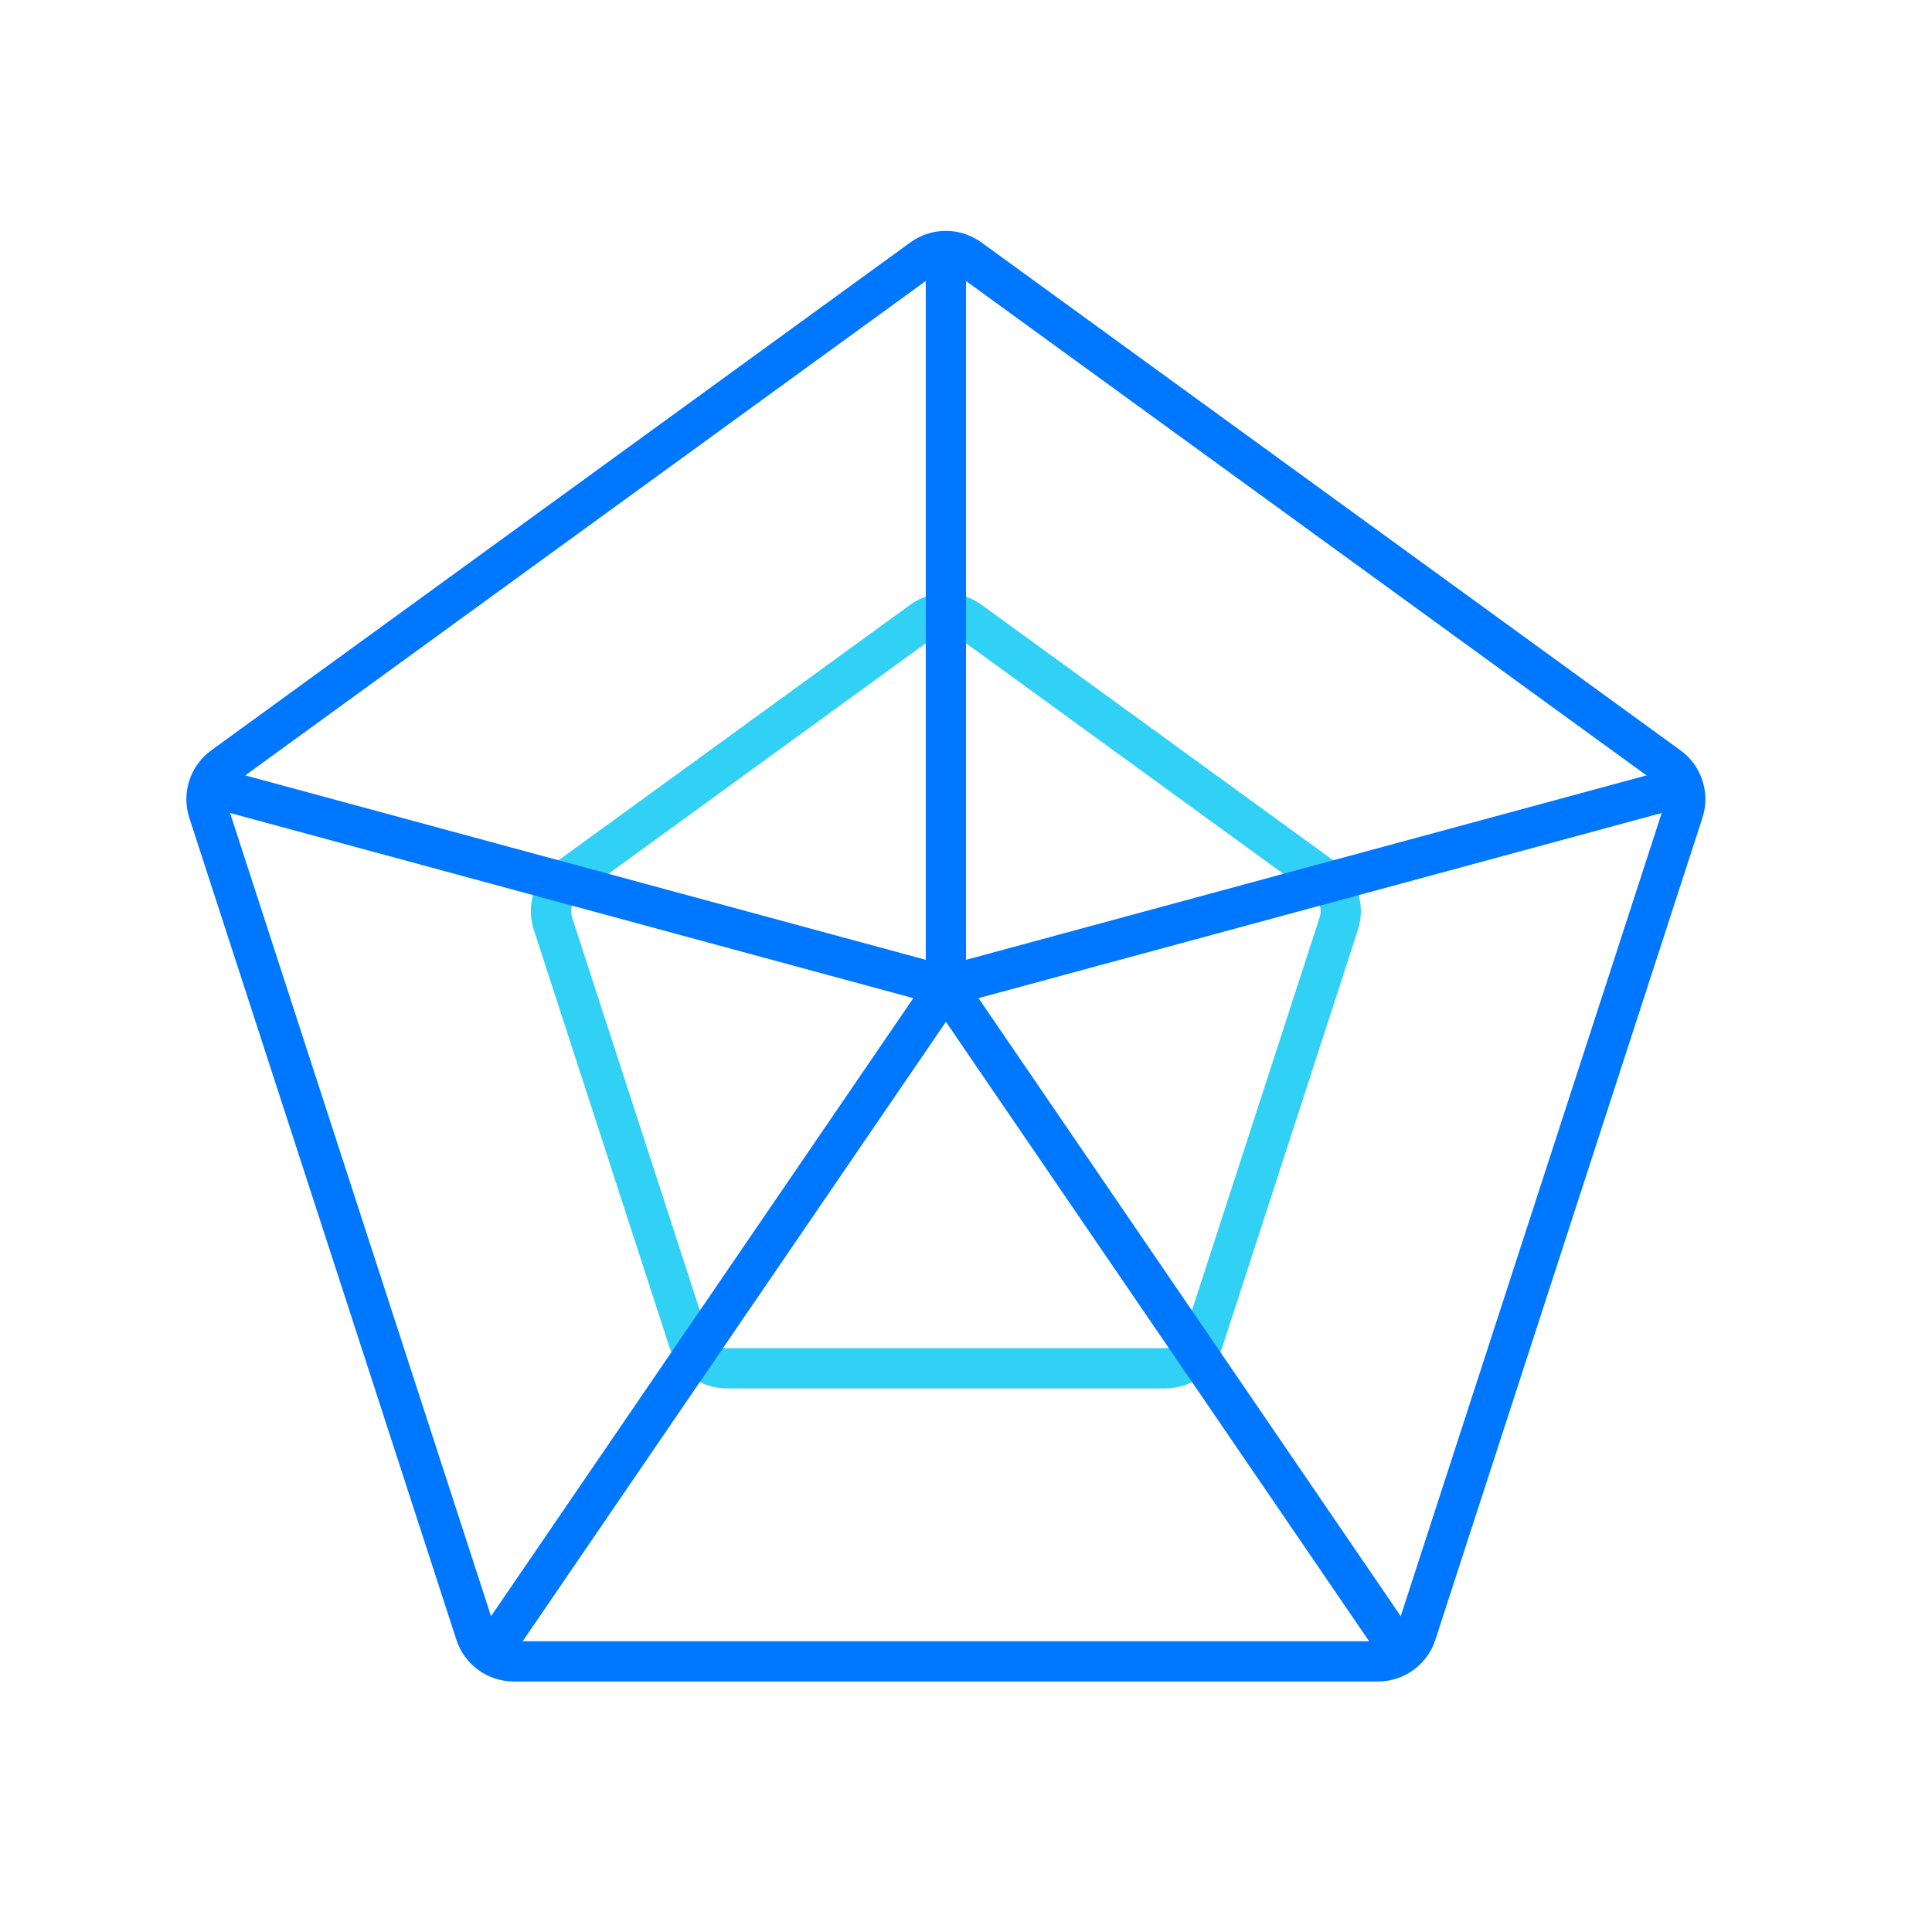
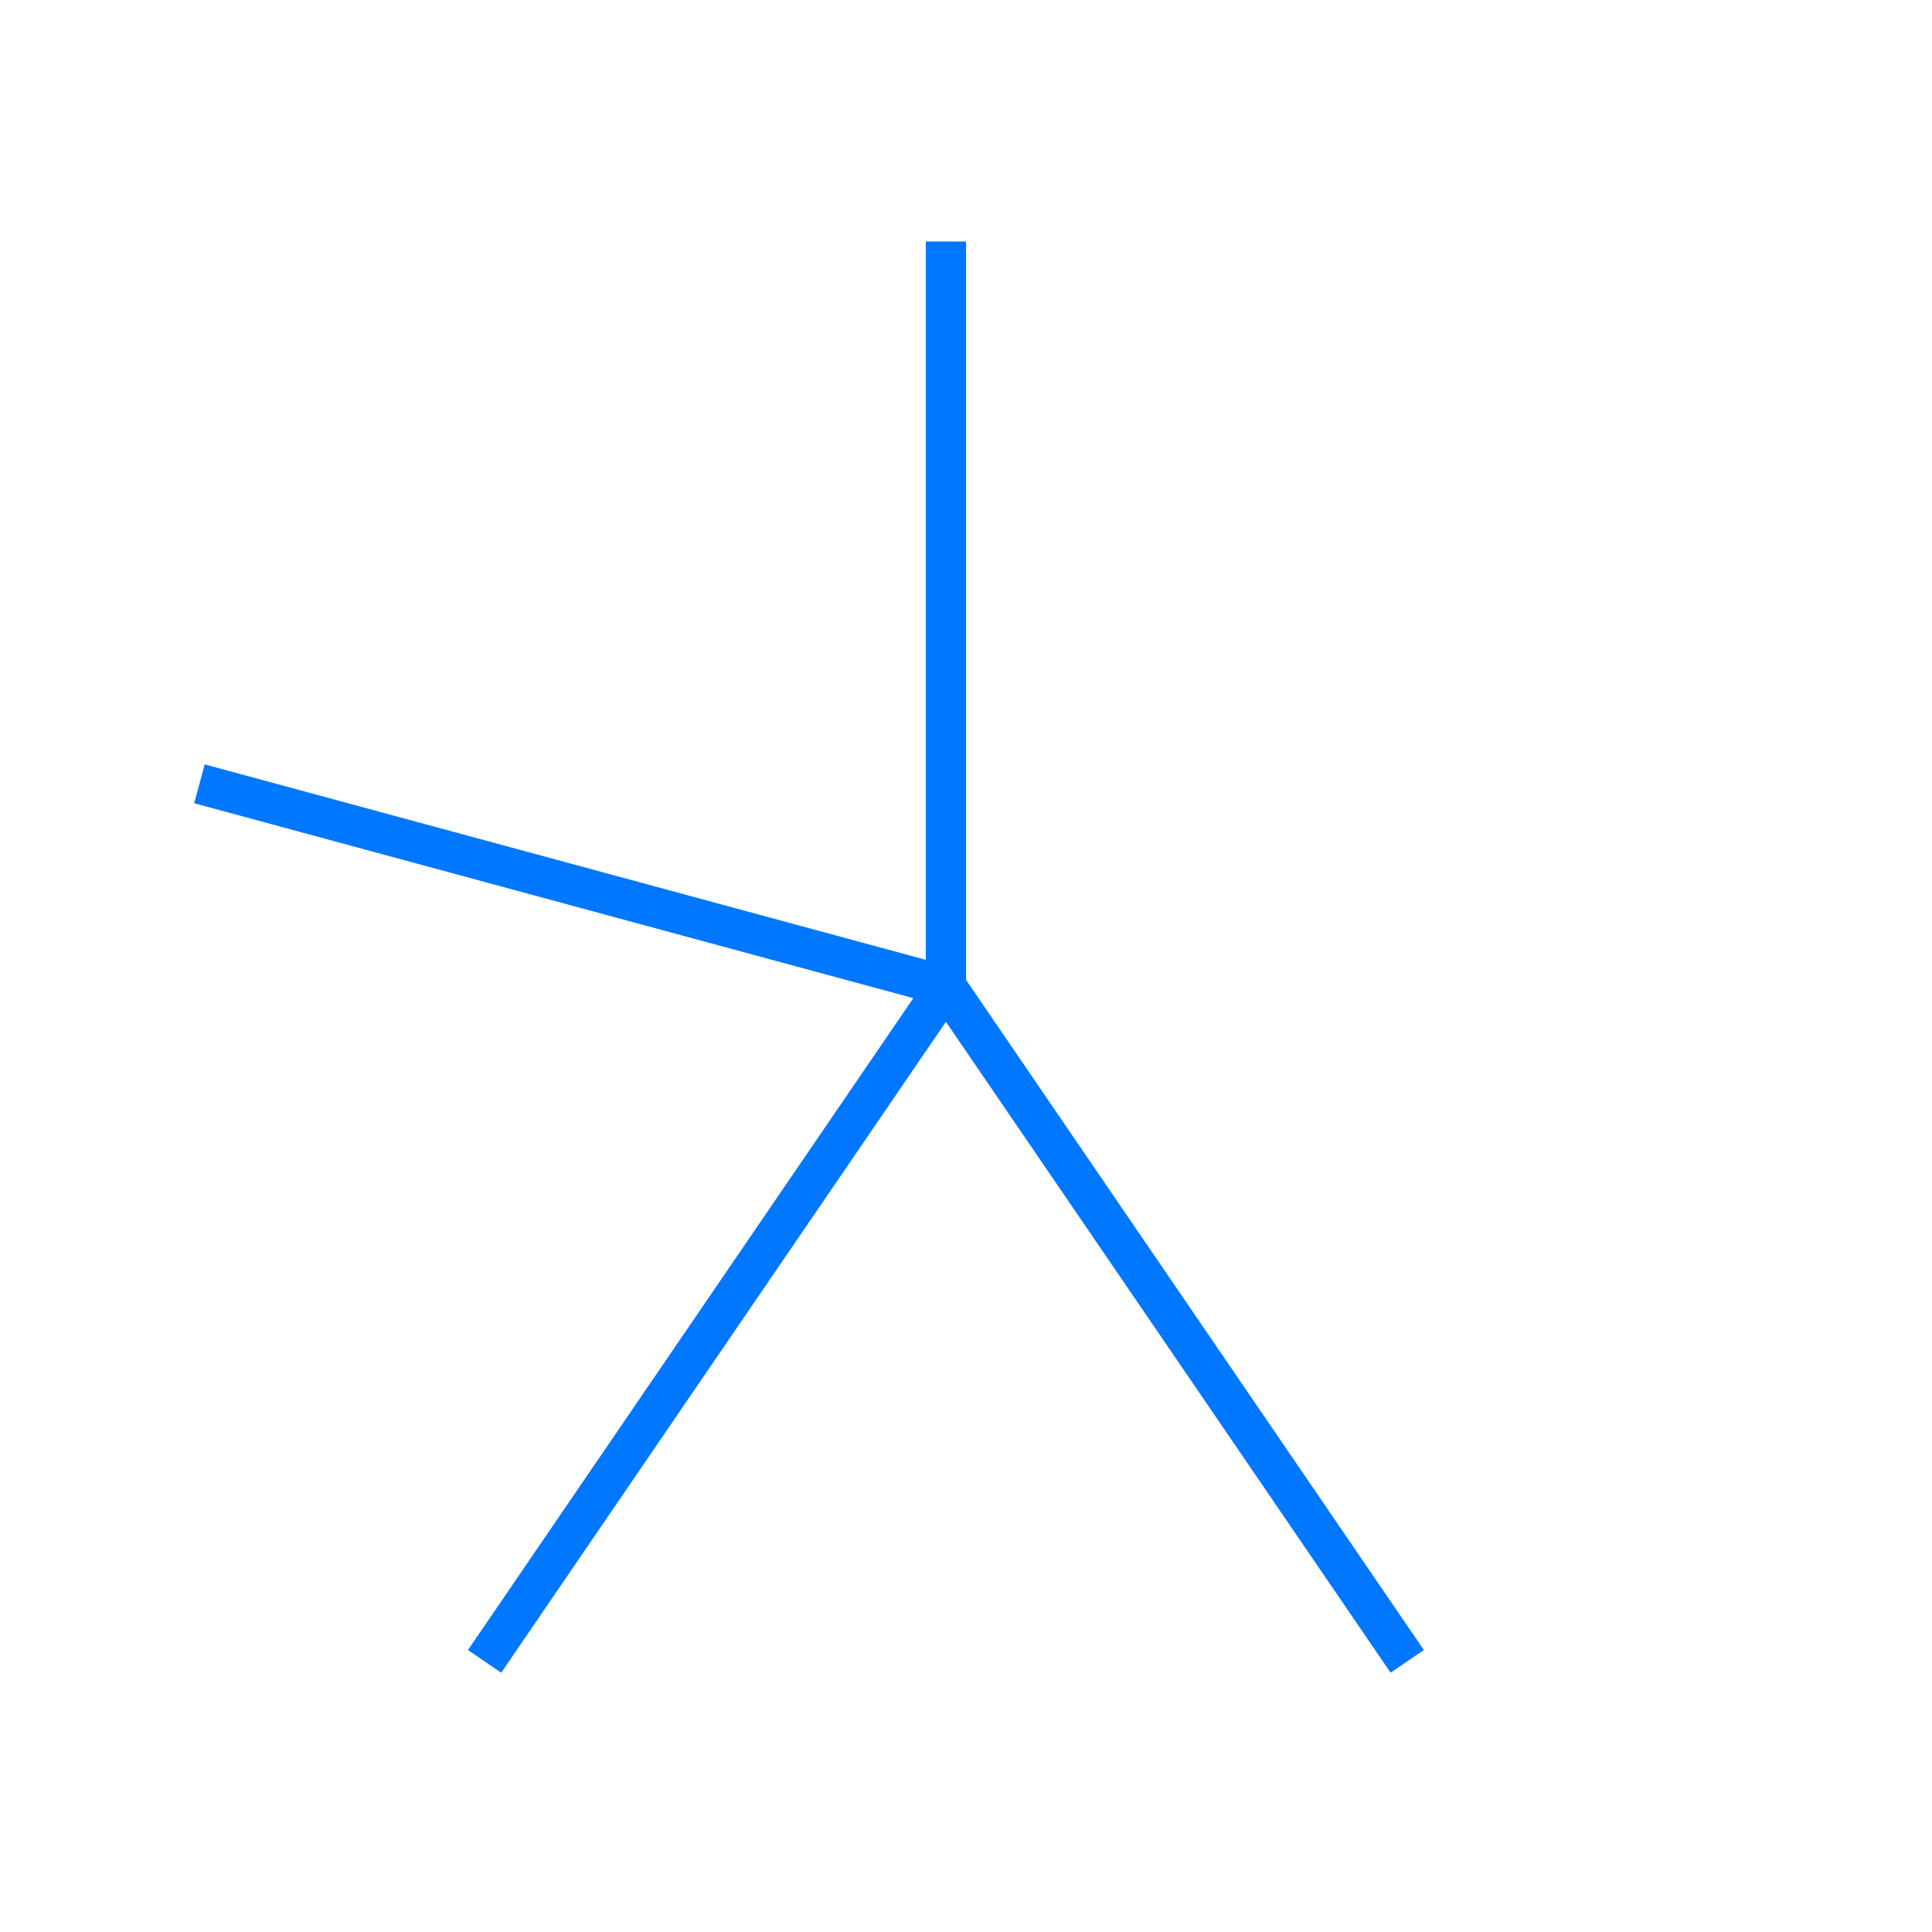
<svg xmlns="http://www.w3.org/2000/svg" width="48" height="48" viewBox="0 0 48 48" fill="none">
-   <path d="M22.912 6.427C23.263 6.172 23.737 6.172 24.088 6.427L41.458 19.047C41.808 19.302 41.955 19.753 41.821 20.165L35.186 40.585C35.053 40.997 34.669 41.276 34.235 41.276H12.765C12.332 41.276 11.947 40.997 11.814 40.585L5.179 20.165C5.045 19.753 5.192 19.302 5.542 19.047L22.912 6.427Z" stroke="#0077FF" stroke-miterlimit="10" />
-   <path d="M22.912 15.427C23.263 15.172 23.737 15.172 24.088 15.427L32.898 21.828C33.249 22.083 33.395 22.534 33.262 22.946L29.896 33.304C29.762 33.716 29.378 33.995 28.945 33.995H18.055C17.622 33.995 17.238 33.716 17.104 33.304L13.738 22.946C13.604 22.534 13.751 22.083 14.102 21.828L22.912 15.427Z" stroke="#31D0F5" stroke-miterlimit="10" />
-   <path d="M23.501 6L23.501 24.5M23.501 24.5L42.046 19.474M23.501 24.5L34.962 41.276M23.501 24.5L12.039 41.276M23.501 24.5L4.955 19.474" stroke="#0077FF" stroke-miterlimit="10" />
+   <path d="M23.501 6L23.501 24.5M23.501 24.5M23.501 24.5L34.962 41.276M23.501 24.5L12.039 41.276M23.501 24.5L4.955 19.474" stroke="#0077FF" stroke-miterlimit="10" />
</svg>